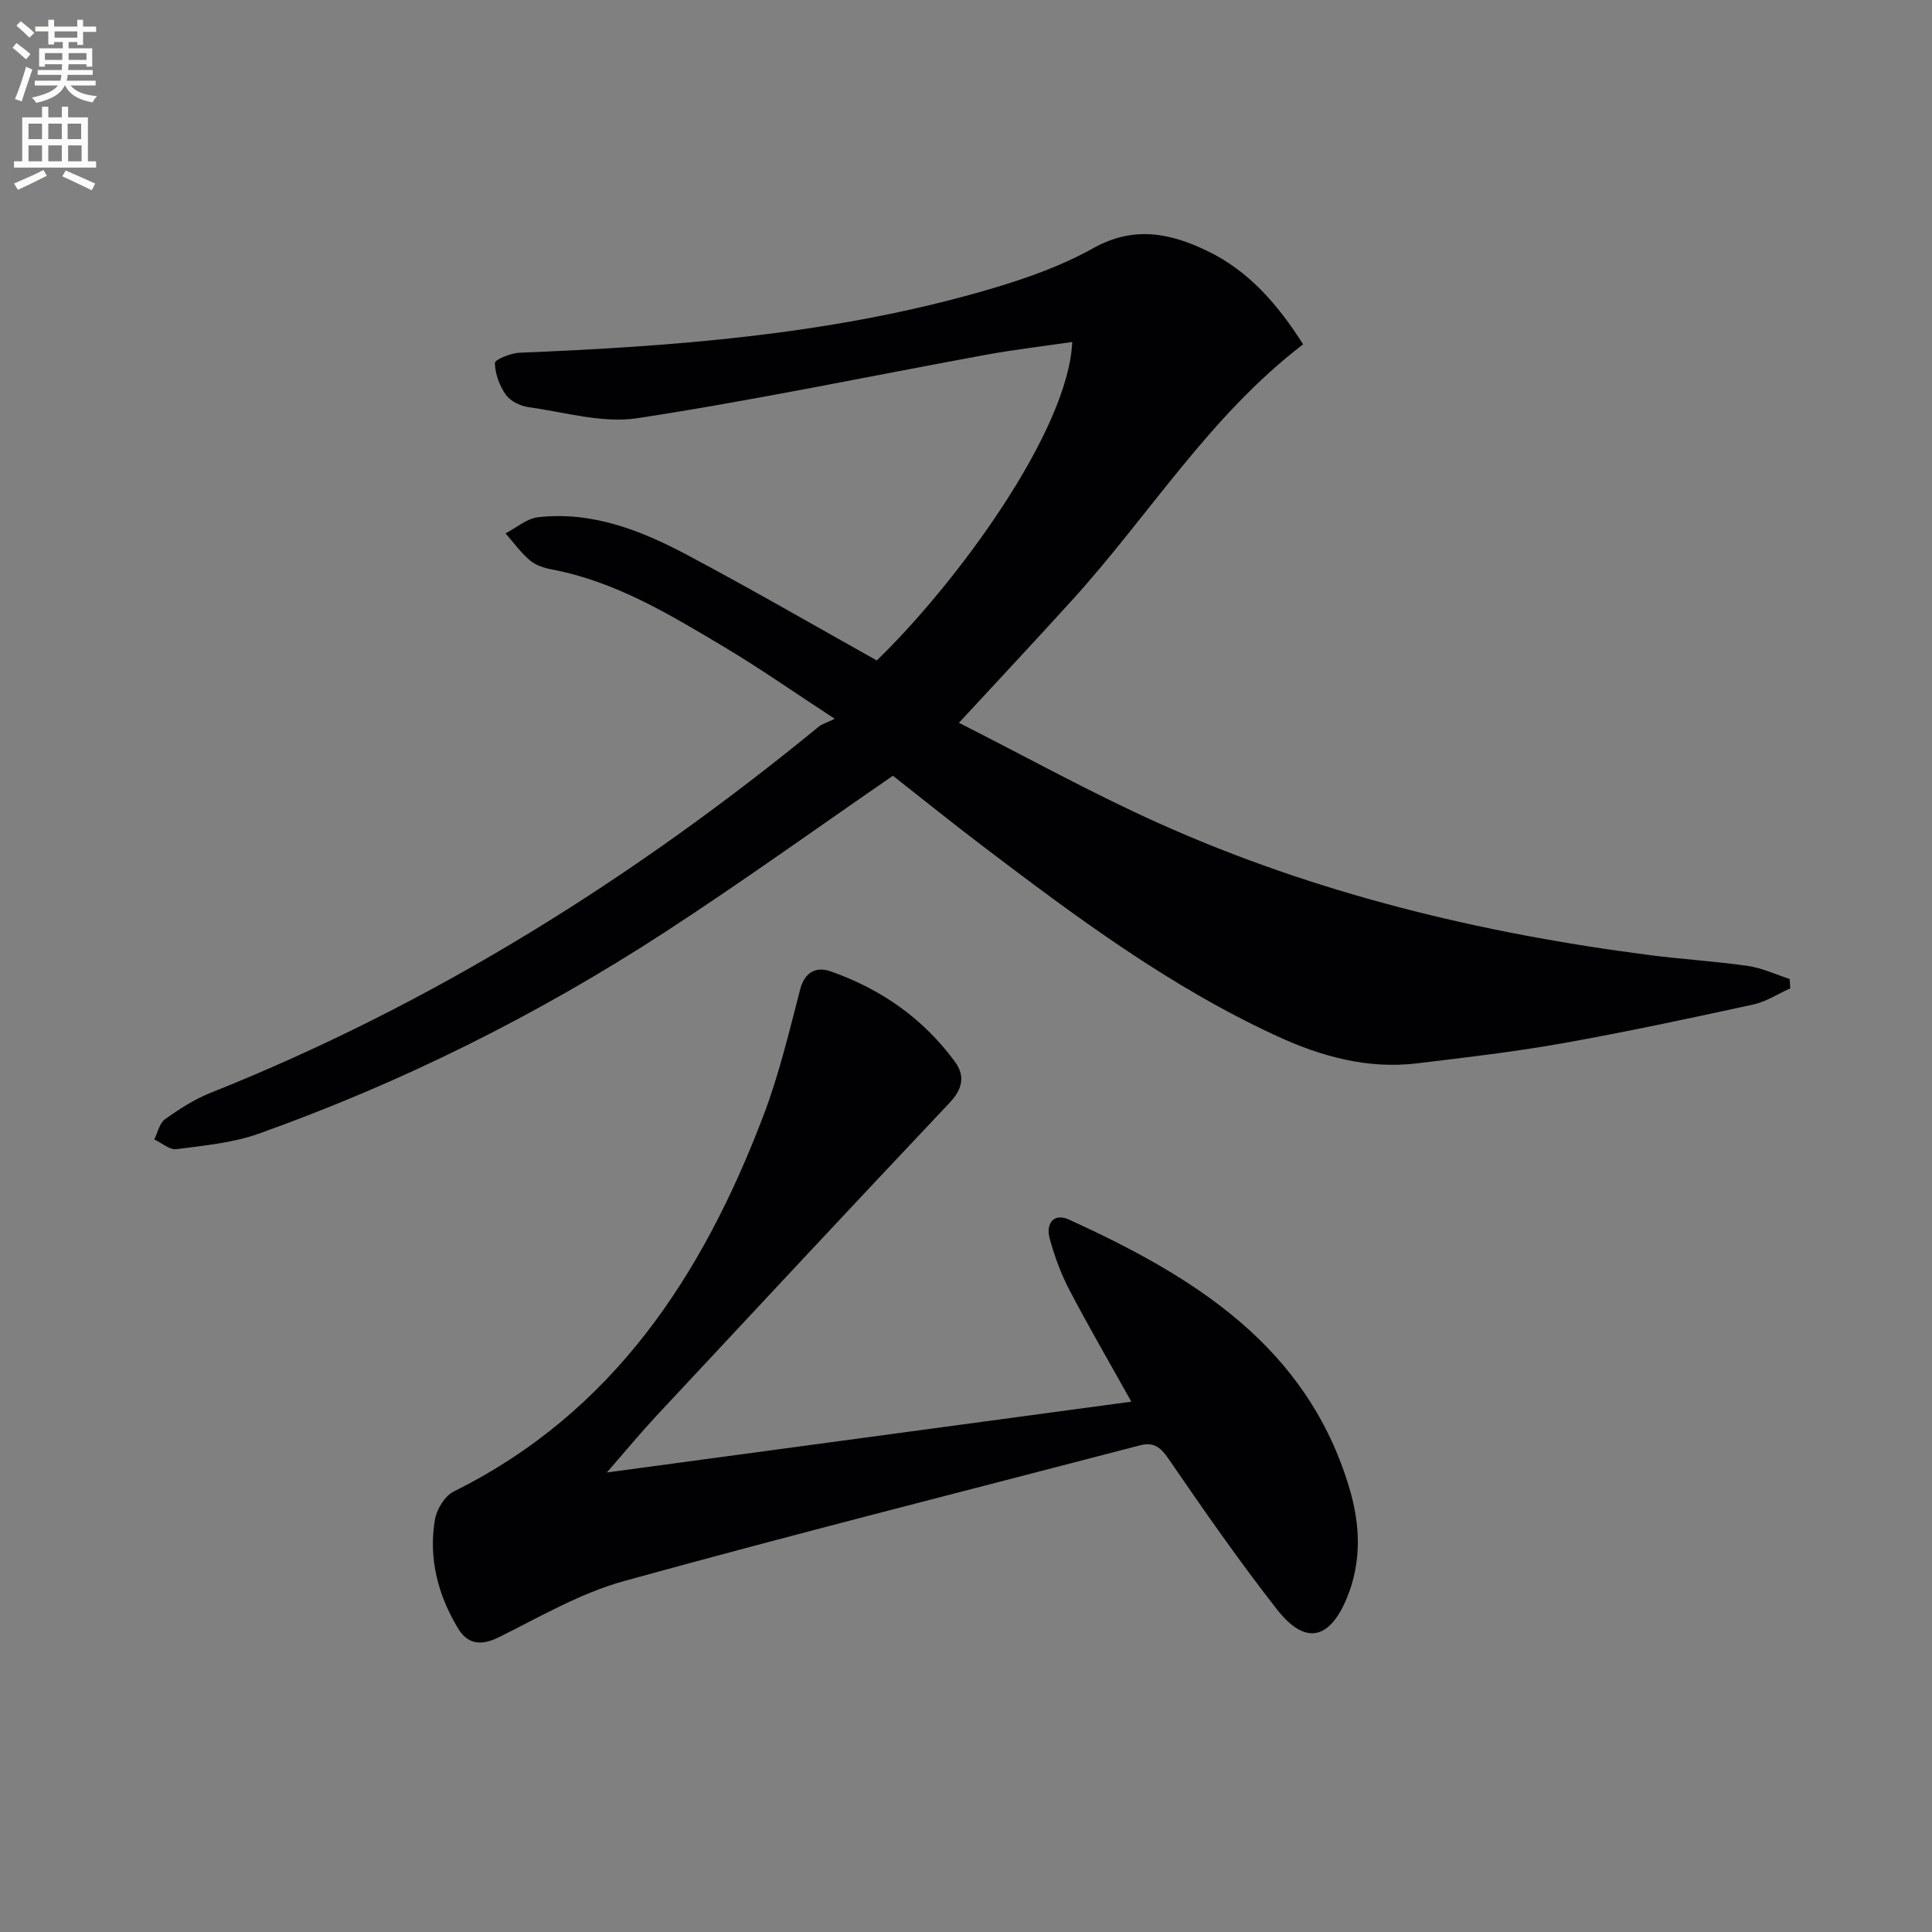
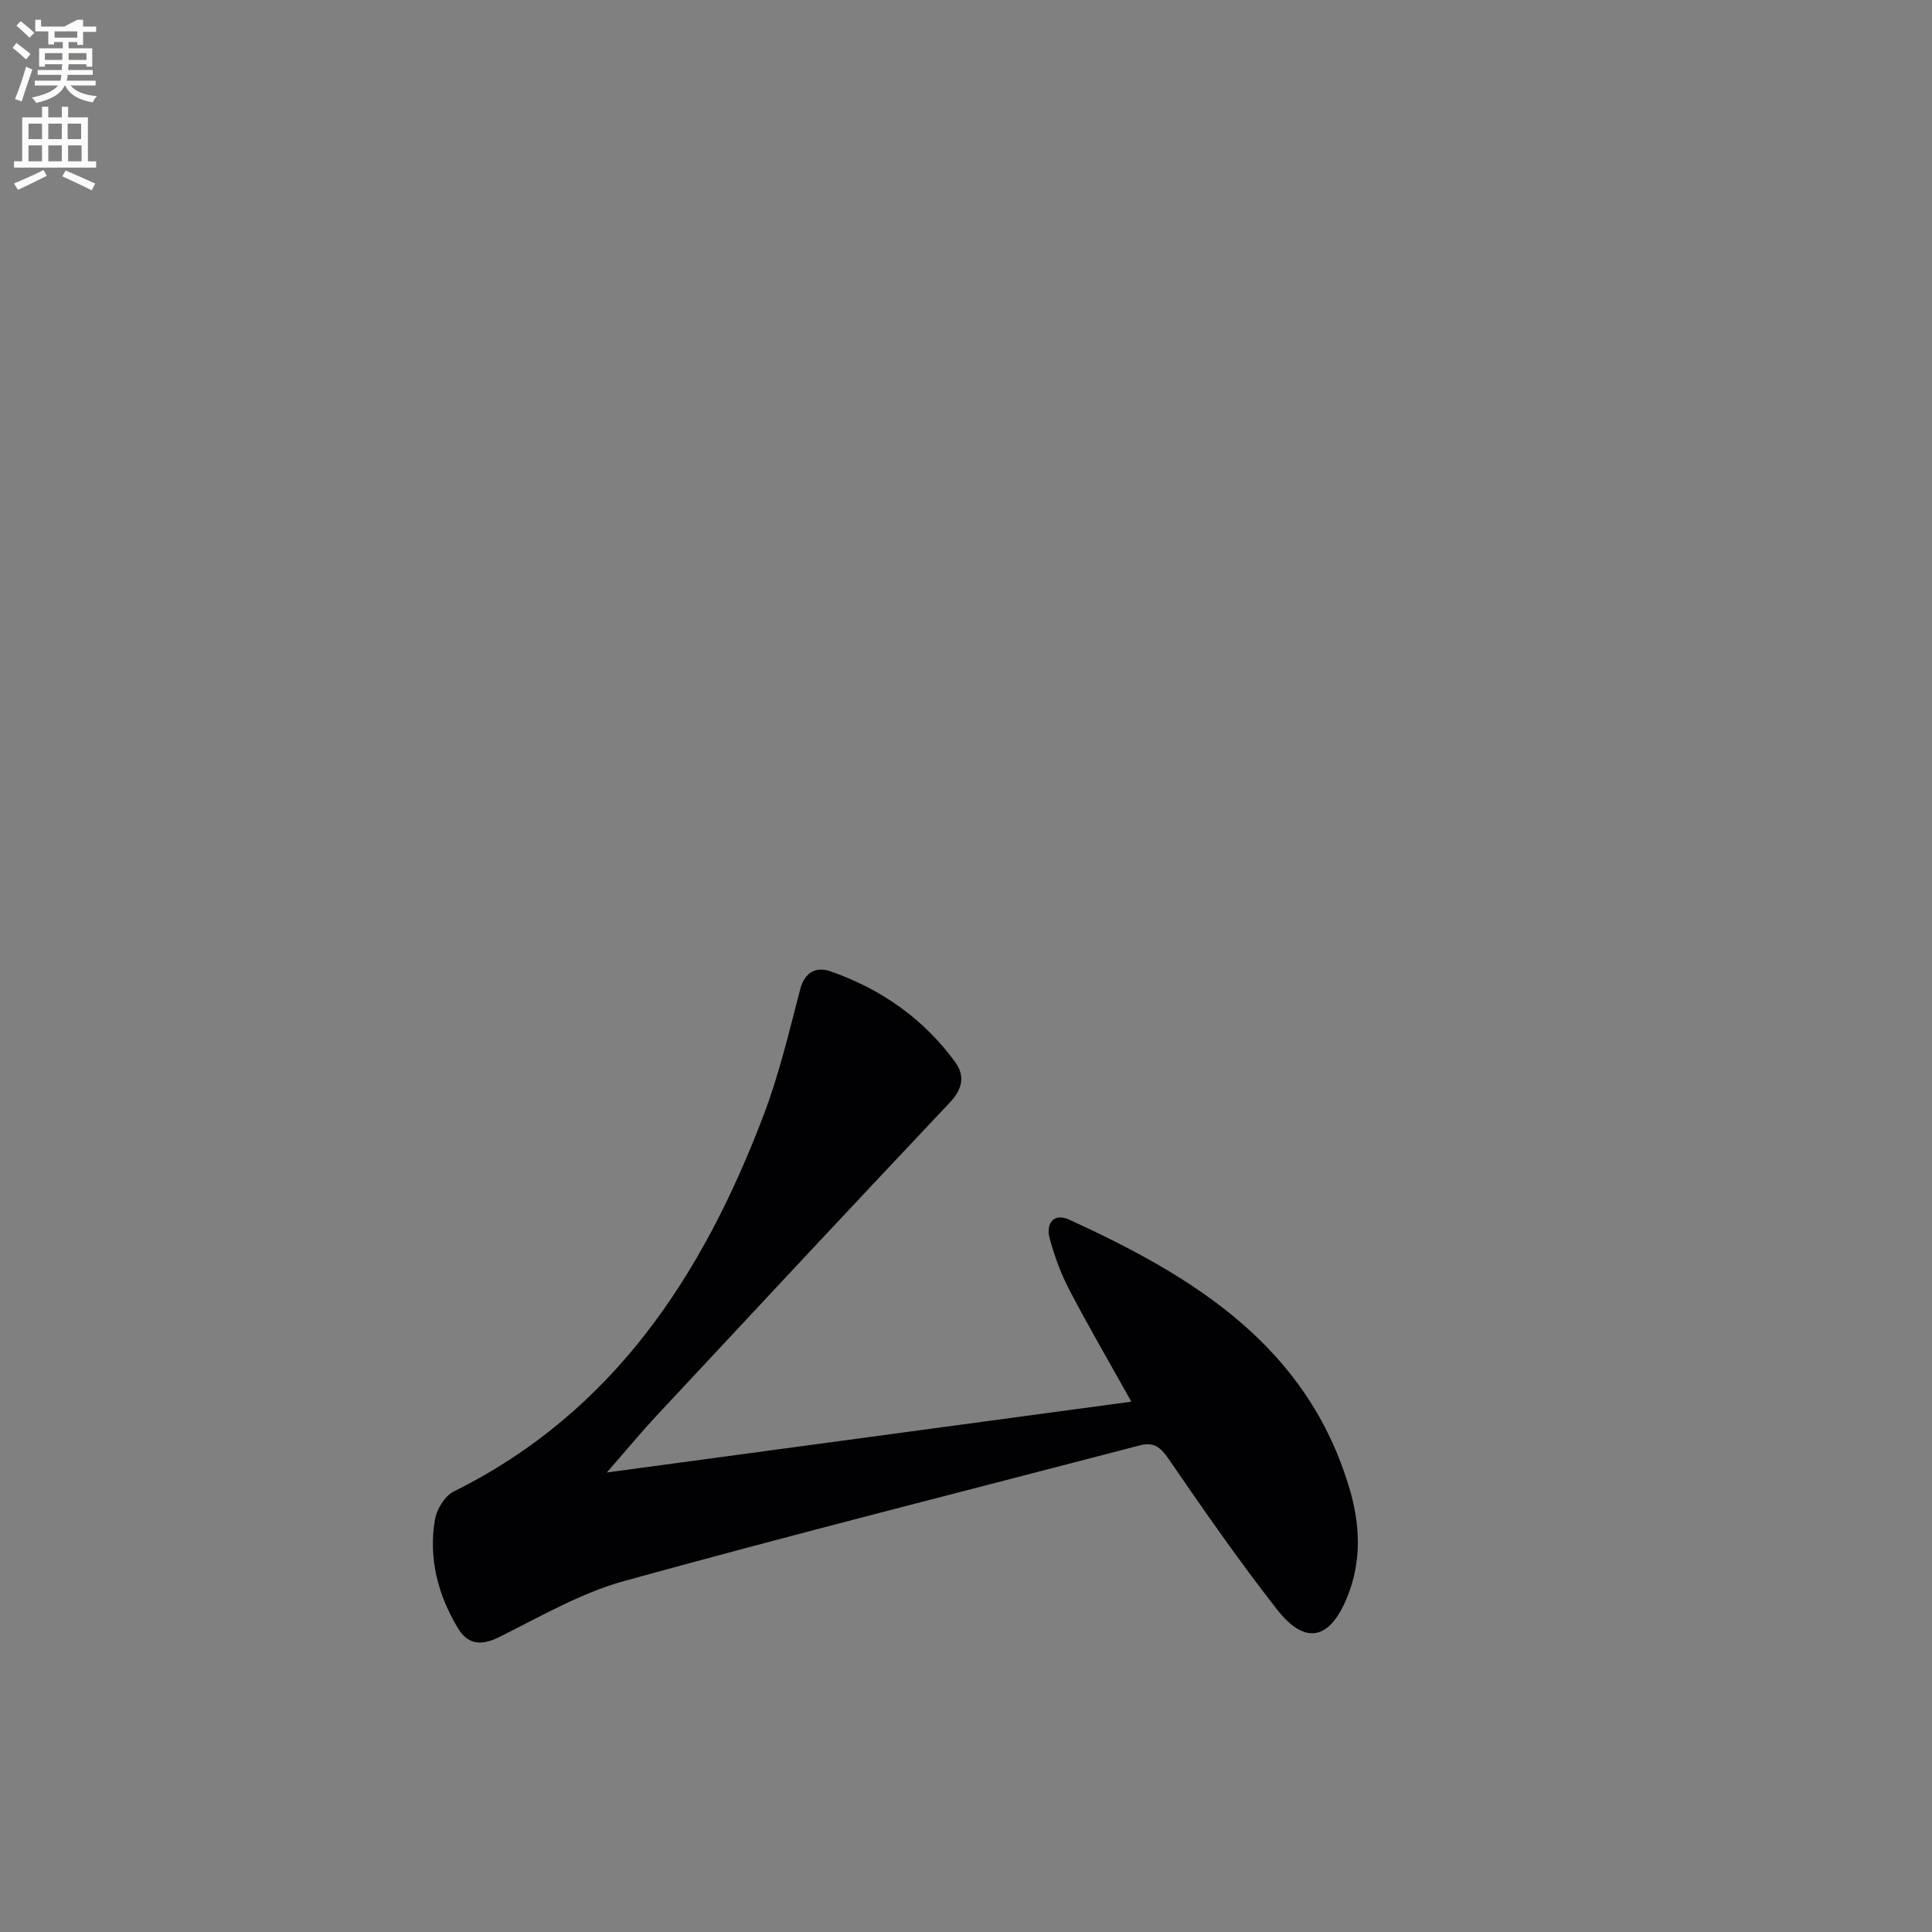
<svg xmlns="http://www.w3.org/2000/svg" enable-background="new 0 0 400 400" viewBox="0 0 400 400">
  <rect x="0" y="0" width="400" height="400" fill="#808080" stroke="none" />
-   <path d="m2.6 9.9.8-1c.9.7 1.9 1.4 2.9 2.3l-.9 1.1c-1.1-1-2-1.8-2.8-2.4zm.5 10.6c.9-2.1 1.6-4.3 2.3-6.7.4.2.8.4 1.3.6-.7 2.1-1.5 4.3-2.2 6.6zm.3-15.2.9-.9c1 .8 2 1.6 2.8 2.4l-1 1c-.9-.9-1.8-1.7-2.7-2.5zm12.6-1.2h1.2v1.4h2.7v1.1h-2.7v2.7h-1.2v-.6h-1.8v1.3h4.9v3.8h-1.2v-.5h-3.7c0 .4-.1.9-.1 1.2h5.1v1h-5.2c0 .5-.1.9-.2 1.2h6v1h-5.2c1.1 1.3 2.9 2 5.5 2.2-.4.4-.7.8-.9 1.3-2.9-.5-4.8-1.6-5.7-3.5h-.1c-.8 1.7-2.7 2.9-5.9 3.6-.2-.4-.6-.8-.9-1.1 2.8-.6 4.6-1.4 5.4-2.5h-4.8v-1h5.3c.1-.3.2-.7.2-1.2h-4.9v-1h5c0-.4 0-.8.1-1.2h-3.6v.5h-1.2v-3.8h4.9v-1.3h-1.8v.5h-1.2v-2.7h-2.7v-1h2.7v-1.4h1.2v1.4h4.8zm-6.7 8.3h3.6c0-.4 0-.9 0-1.4h-3.6zm1.9-4.6h4.8v-1.3h-4.7v1.3zm6.7 3.2h-3.7v1.4h3.7z" fill="#fbfcfa" />
+   <path d="m2.6 9.9.8-1c.9.7 1.9 1.4 2.9 2.3l-.9 1.1c-1.1-1-2-1.8-2.8-2.4zm.5 10.6c.9-2.1 1.6-4.3 2.3-6.7.4.2.8.4 1.3.6-.7 2.1-1.5 4.3-2.2 6.6zm.3-15.2.9-.9c1 .8 2 1.6 2.8 2.4l-1 1c-.9-.9-1.8-1.7-2.7-2.5zm12.6-1.2h1.2v1.4h2.7v1.1h-2.7v2.7h-1.2v-.6h-1.8v1.3h4.9v3.8h-1.2v-.5h-3.7c0 .4-.1.9-.1 1.2h5.1v1h-5.2c0 .5-.1.9-.2 1.2h6v1h-5.2c1.1 1.3 2.9 2 5.5 2.2-.4.4-.7.8-.9 1.3-2.9-.5-4.8-1.6-5.7-3.5h-.1c-.8 1.7-2.7 2.9-5.9 3.6-.2-.4-.6-.8-.9-1.1 2.8-.6 4.6-1.4 5.4-2.5h-4.8v-1h5.3c.1-.3.2-.7.2-1.2h-4.9v-1h5c0-.4 0-.8.1-1.2h-3.6v.5h-1.2v-3.8h4.9v-1.3h-1.8v.5h-1.2v-2.7h-2.7v-1v-1.4h1.2v1.4h4.8zm-6.7 8.3h3.6c0-.4 0-.9 0-1.4h-3.6zm1.9-4.6h4.8v-1.3h-4.7v1.3zm6.7 3.2h-3.7v1.4h3.7z" fill="#fbfcfa" />
  <path d="m8.7 22.1h1.3v2.2h2.8v-2.2h1.3v2.2h4.1v9.1h1.7v1.3h-17v-1.3h1.7v-9.1h4.1zm.3 13.1.7 1.2c-1.8.9-3.8 1.9-6 2.9-.2-.4-.5-.8-.8-1.3 2.3-1 4.4-1.9 6.1-2.8zm-3.1-6.4h2.8v-3.2h-2.8zm0 4.6h2.8v-3.3h-2.8zm4.1-4.6h2.8v-3.2h-2.8zm0 4.6h2.8v-3.3h-2.8zm3.6 1.9c2.1.9 4.1 1.8 6.1 2.7l-.7 1.4c-2.2-1.1-4.2-2-6.1-2.9zm3.2-9.7h-2.8v3.2h2.8zm-2.7 7.8h2.8v-3.3h-2.8z" fill="#fbfcfa" />
  <g fill="#010104">
-     <path d="m181.53 136.74c16.48-15.94 39.64-47.42 40.47-65.94-6.12.9-12.13 1.6-18.06 2.69-23.98 4.4-47.86 9.41-71.95 13.09-7.24 1.11-15.04-1.24-22.55-2.28-1.69-.23-3.76-1.24-4.71-2.57-1.32-1.86-2.22-4.34-2.27-6.57-.01-.71 3.27-2.06 5.09-2.13 31.76-1.3 63.4-3.68 94.18-12.25 8.43-2.35 16.98-5.14 24.56-9.37 8.47-4.74 15.97-3.14 23.6.51 8.65 4.14 14.72 11.18 19.91 19.37-19.32 14.76-31.86 35.38-47.81 52.94-7.47 8.23-15.06 16.34-23.45 25.42 13.94 7.05 27.45 14.55 41.5 20.85 32.35 14.5 66.49 22.73 101.57 27.25 6.75.87 13.57 1.27 20.3 2.24 2.94.43 5.75 1.77 8.62 2.7.04.65.09 1.3.13 1.94-2.56 1.14-5.01 2.77-7.68 3.35-13.12 2.85-26.26 5.67-39.48 8.02-9.95 1.77-20.02 2.94-30.07 4.15-10.23 1.24-19.8-1.38-29.01-5.62-22.25-10.23-41.74-24.75-61.1-39.46-6.35-4.82-12.56-9.84-18.45-14.46-15.85 10.91-31.25 22-47.13 32.33-26.41 17.19-54.49 31.19-84.18 41.78-5.38 1.92-11.3 2.45-17.02 3.2-1.42.19-3.06-1.29-4.6-2.01.72-1.43 1.07-3.36 2.22-4.18 2.95-2.11 6.08-4.13 9.43-5.47 46.17-18.4 87.69-44.48 126.02-75.89.51-.42 1.22-.6 3.21-1.55-8.54-5.58-15.55-10.5-22.89-14.87-11.25-6.71-22.49-13.56-35.68-16.05-1.6-.3-3.36-.88-4.56-1.9-1.89-1.6-3.37-3.69-5.02-5.57 2.23-1.16 4.38-3.07 6.71-3.34 11.22-1.28 21.34 2.72 30.94 7.83 13.22 7.02 26.16 14.52 39.21 21.82z" />
    <path d="m234.23 290.2c-4.63-8.3-8.89-15.61-12.81-23.1-1.75-3.36-3.09-7-4.09-10.66-.85-3.11.8-5.4 4.04-3.92 25.8 11.79 49.29 26.16 58.04 55.7 2.21 7.46 2.53 15.06-.5 22.49-3.6 8.83-8.69 9.97-14.53 2.5-7.88-10.08-15.21-20.62-22.45-31.18-1.68-2.45-3.1-3.52-5.94-2.78-35.62 9.31-71.33 18.29-106.82 28.1-8.99 2.49-17.36 7.39-25.82 11.59-3.72 1.85-6.5 1.55-8.54-1.84-4.15-6.9-6.11-14.45-4.77-22.45.36-2.15 2.05-4.94 3.92-5.86 33.01-16.38 51.49-44.7 64.08-77.76 3.22-8.46 5.34-17.37 7.62-26.17.97-3.74 3.45-4.76 6.29-3.76 10.42 3.64 19.21 9.77 25.78 18.75 2.11 2.89 1.57 5.61-1.08 8.42-20.35 21.55-40.56 43.22-60.77 64.89-3.24 3.48-6.27 7.15-10.24 11.7 36.79-4.96 72.21-9.74 108.59-14.66z" />
  </g>
</svg>